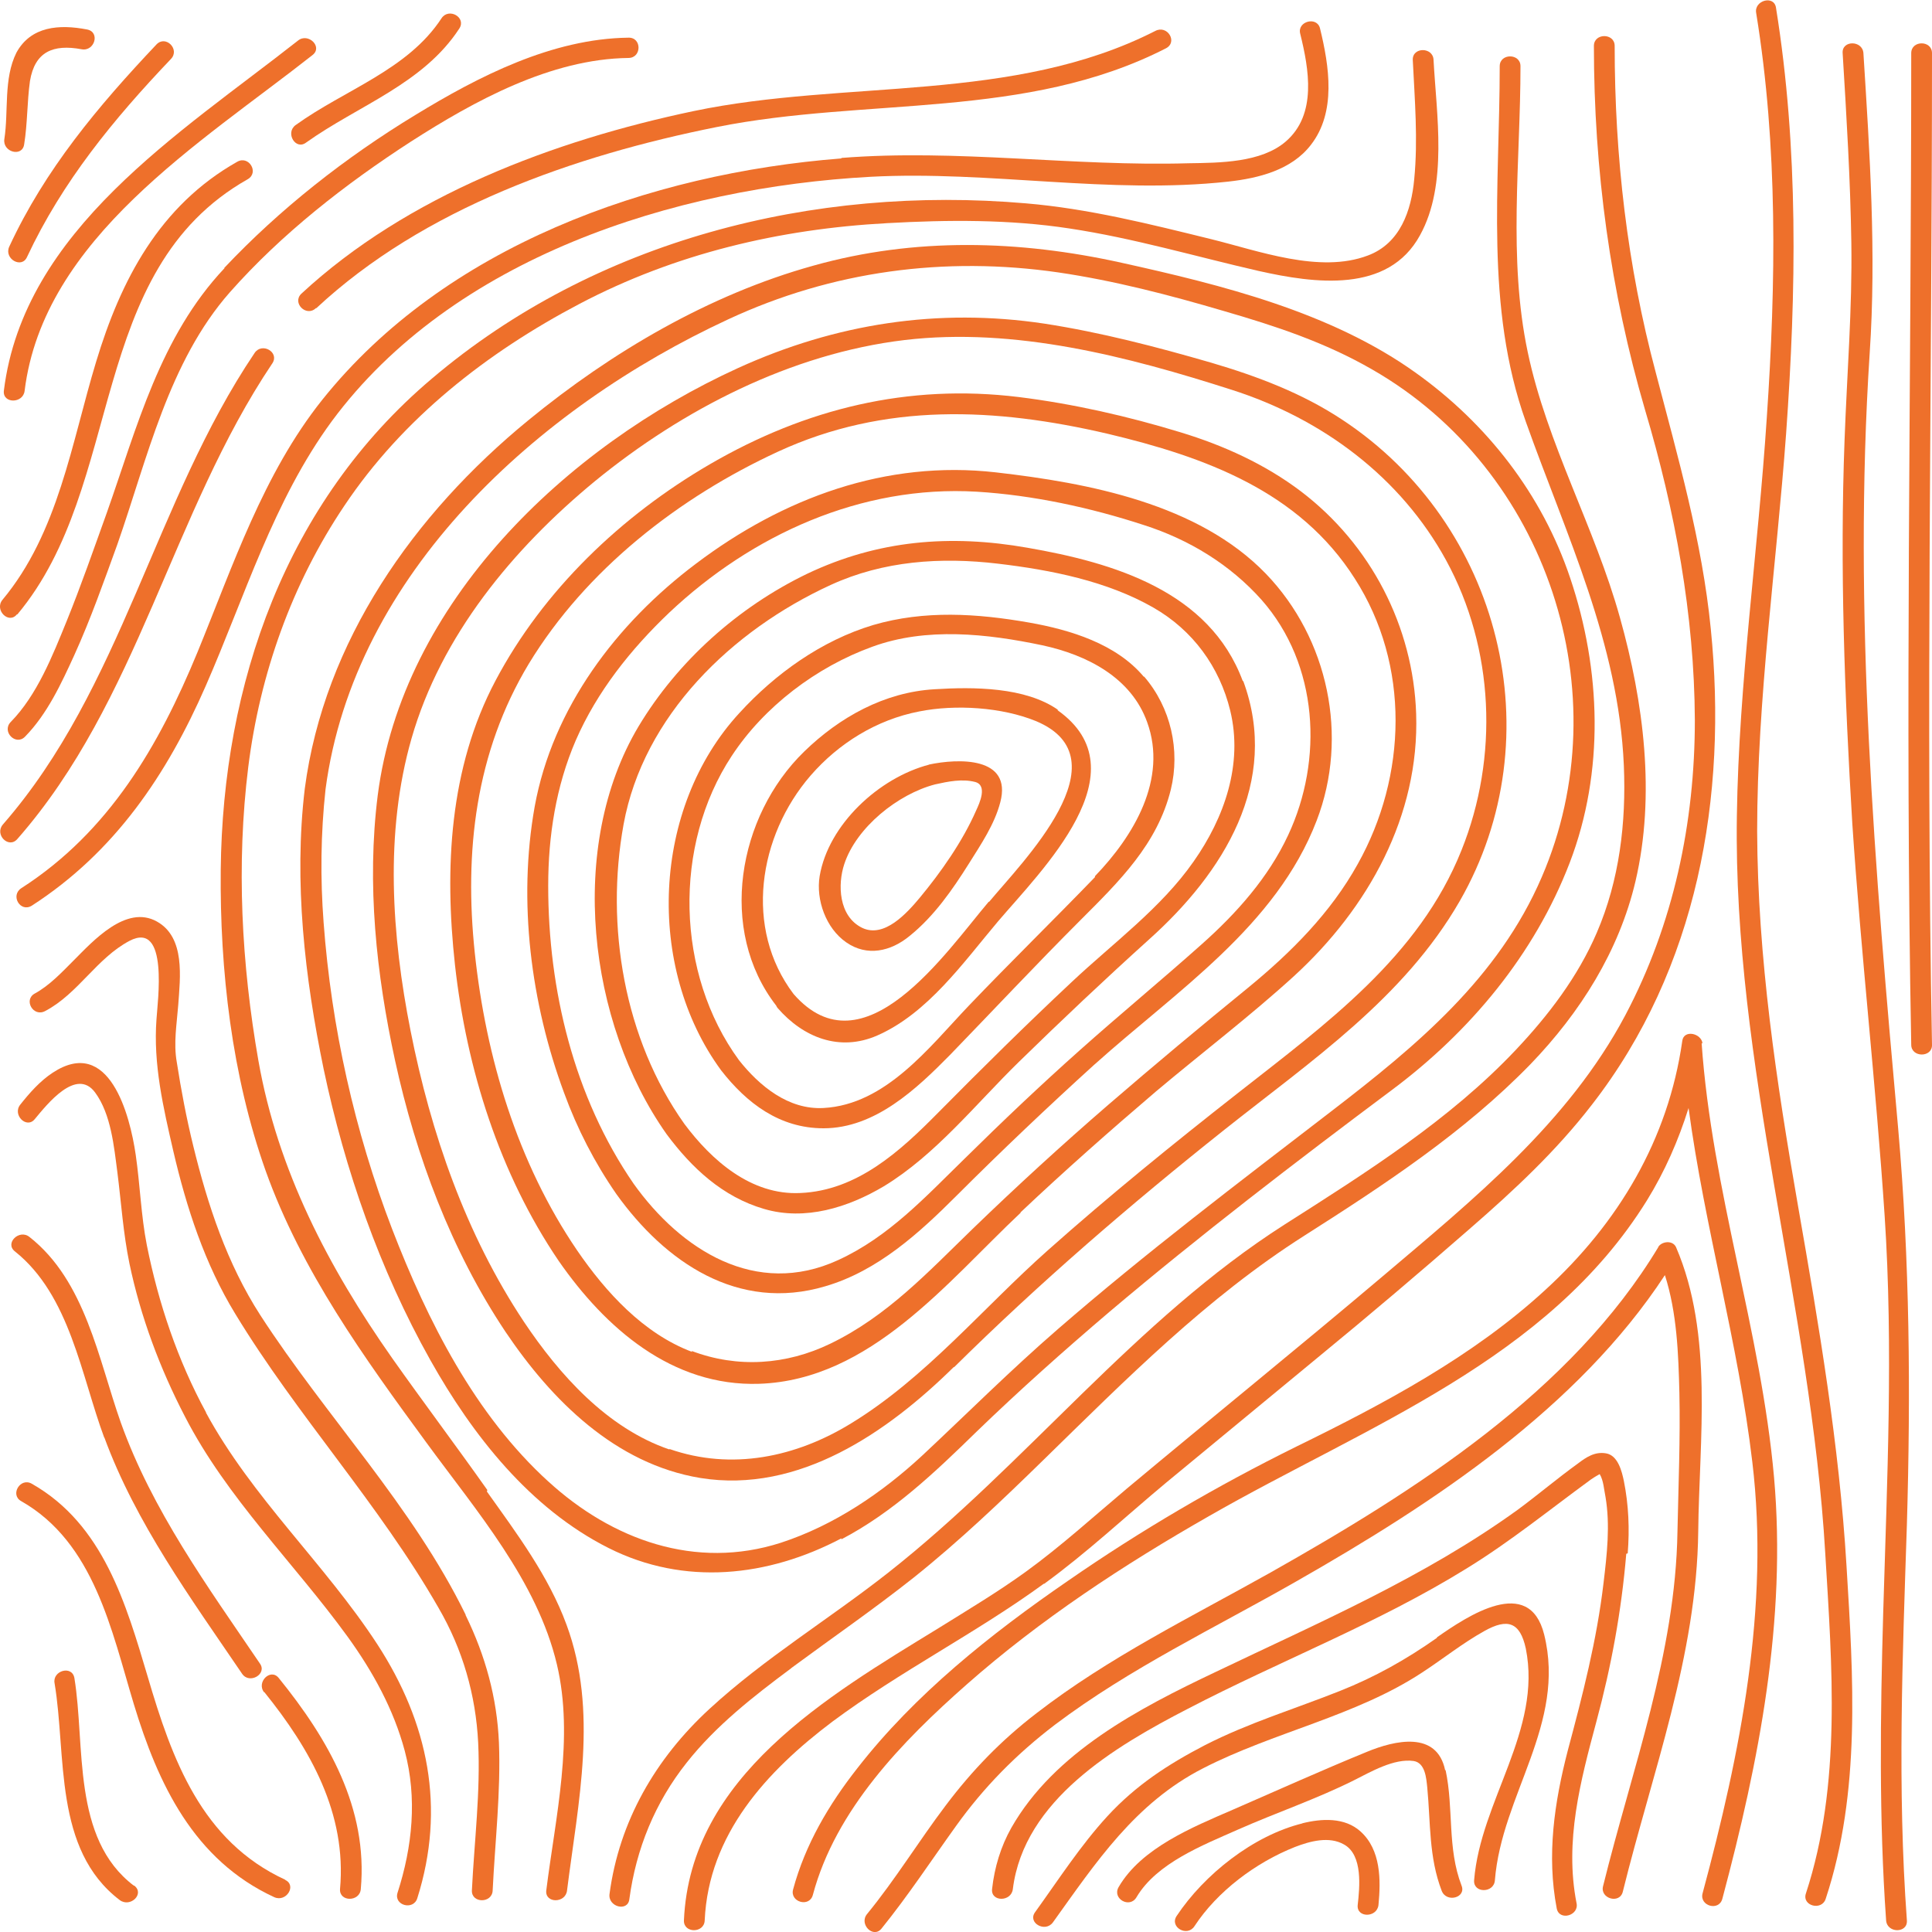
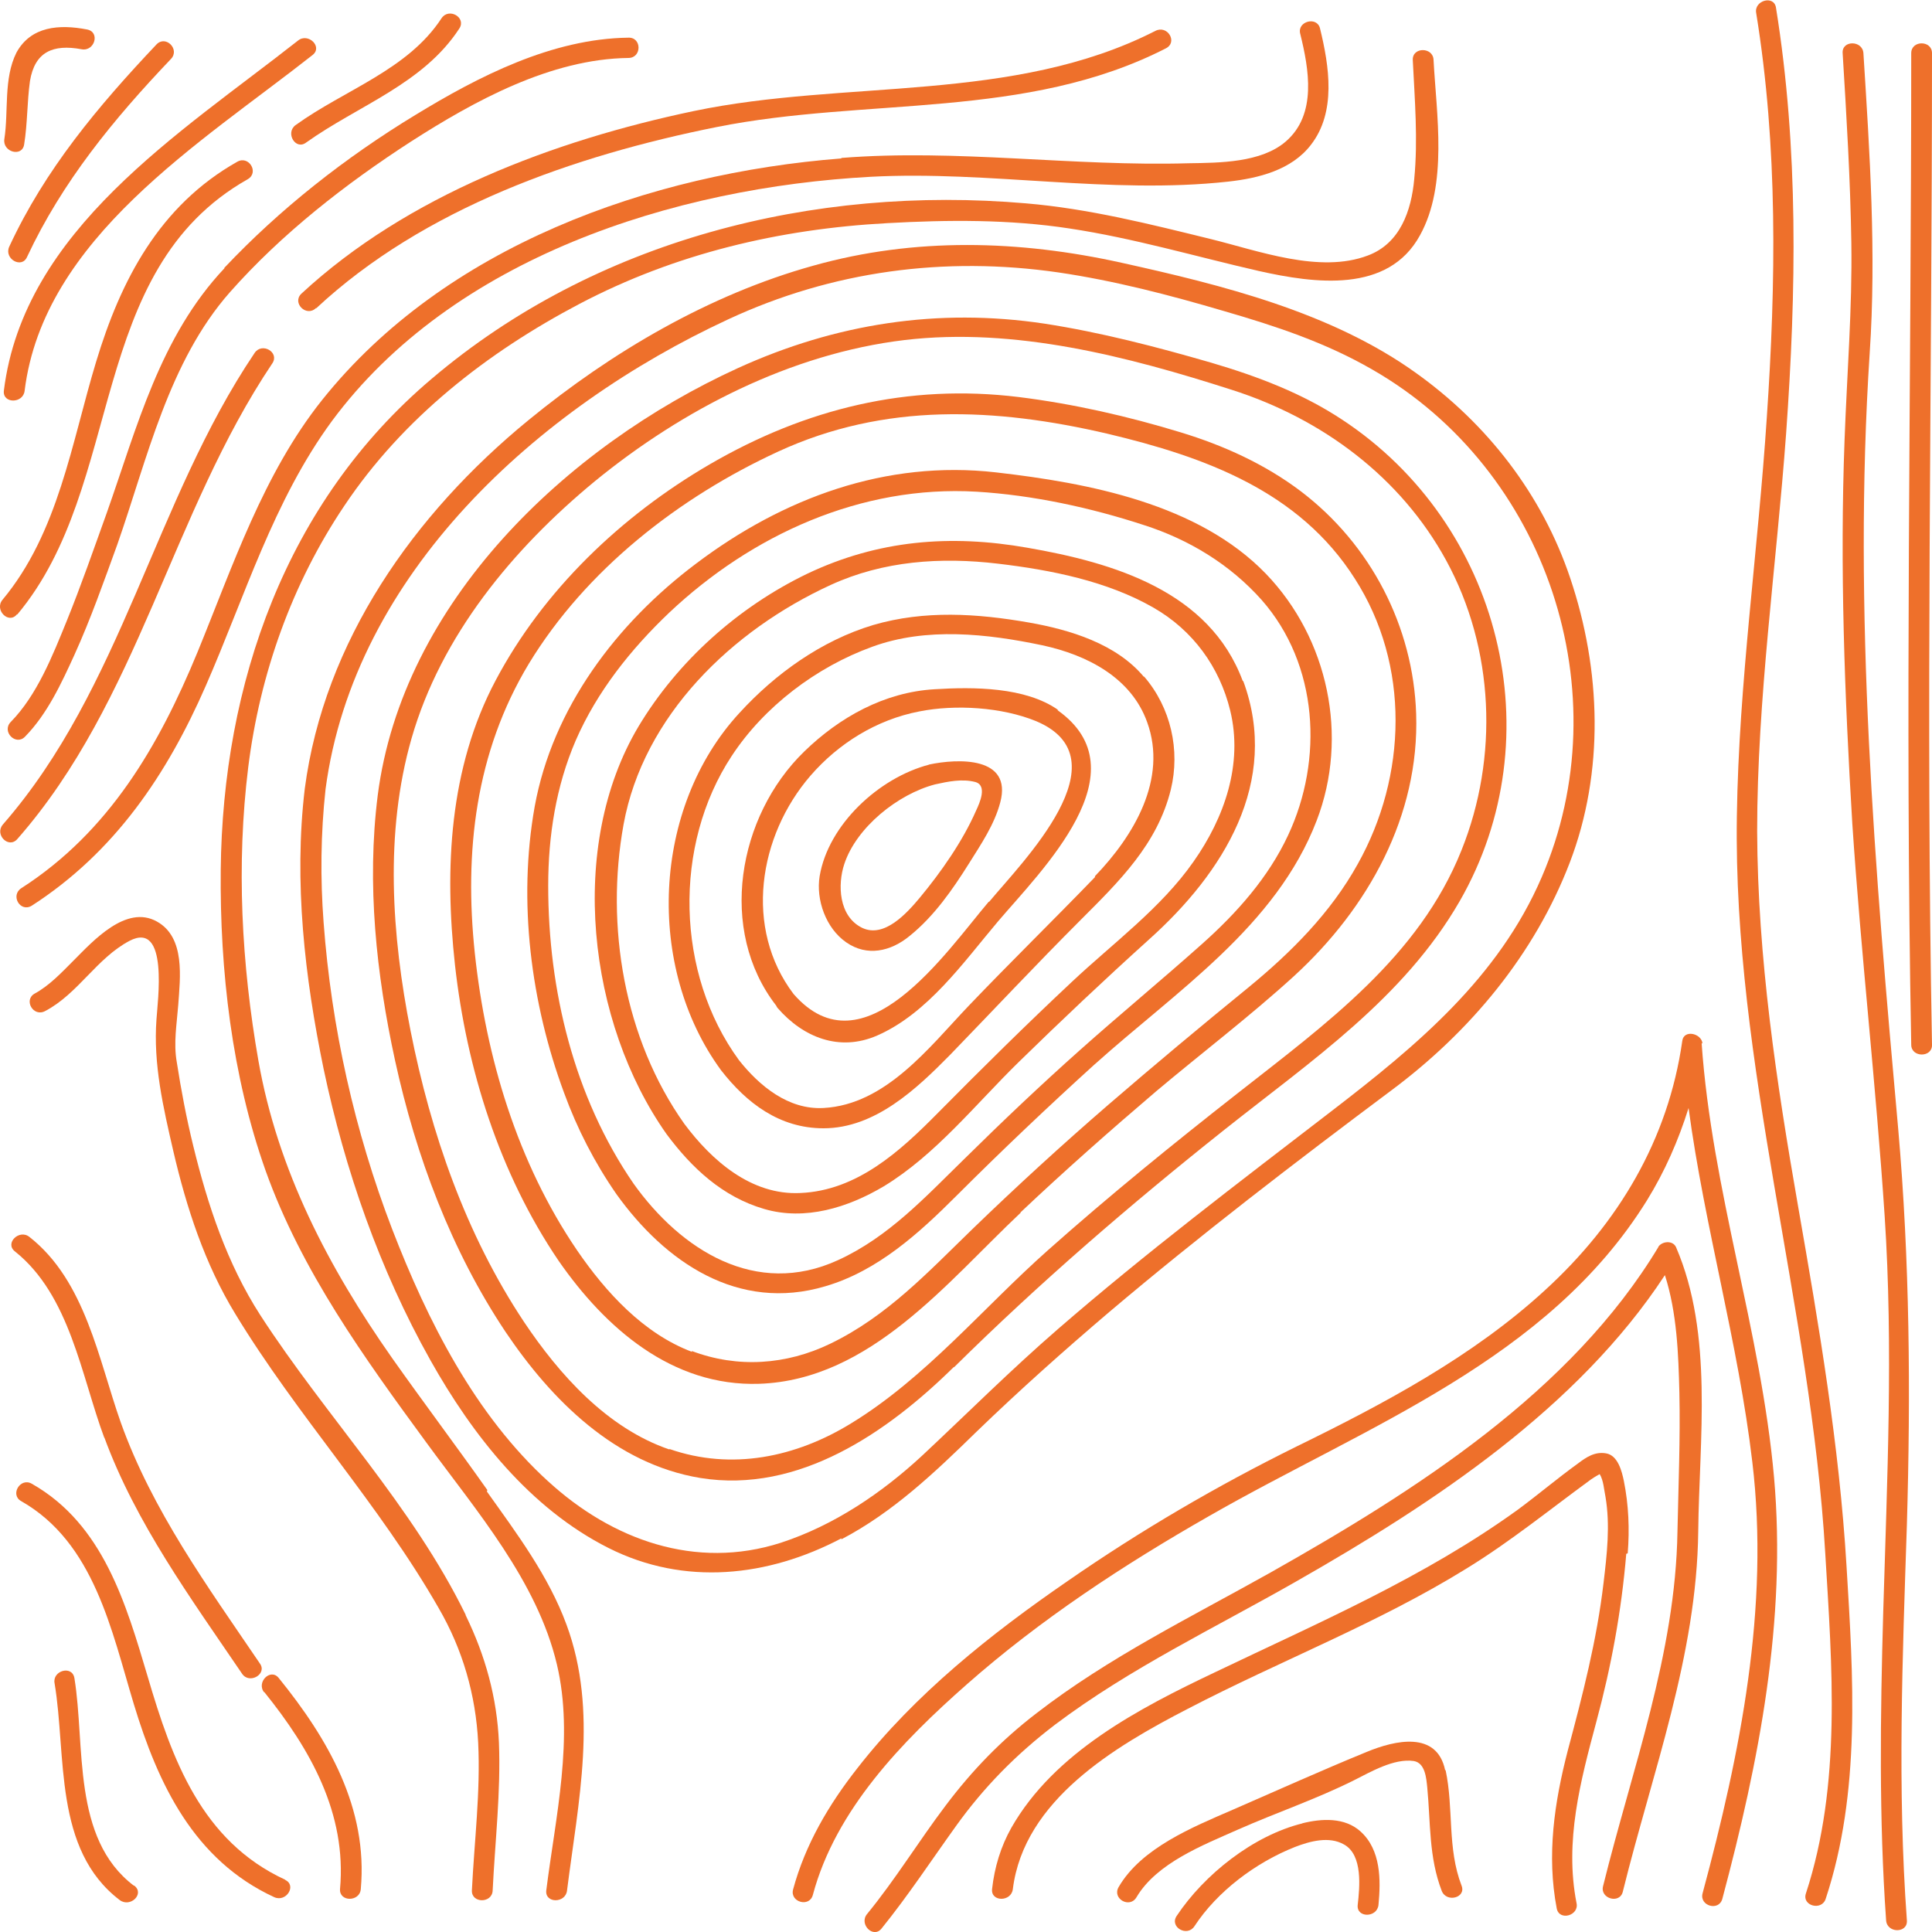
<svg xmlns="http://www.w3.org/2000/svg" id="Ebene_1" data-name="Ebene 1" width="400" height="400" version="1.1" viewBox="0 0 400 400">
  <defs>
    <style>
      .cls-1 {
        fill: #ee702b;
        stroke-width: 0px;
      }
    </style>
  </defs>
  <path class="cls-1" d="M174.2,318.7c10.7-5.6,19.4-13.9,28-22.3,8.9-8.6,18.1-16.8,27.5-24.8,18.8-15.9,38.5-31,58.3-45.8,16.4-12.2,29.7-28.2,37-47.2,7.2-18.8,6.5-39.9.1-58.9-5.8-17.3-17.2-32-32.1-42.6-17.5-12.5-40-18.1-60.8-22.7-21.2-4.7-42.8-5.3-63.8.6-21.6,6-41.8,17.9-59,32-23.7,19.4-42.3,45.8-46.3,76.3-2.3,19.3,0,39.1,3.9,58,4.4,20.9,11.6,41.6,22.1,60.3,8.7,15.5,20.6,30.7,36.9,38.9,15.7,7.9,33,6,48.2-2ZM113.6,306.8c-15.3-13.9-25.1-33.4-32.4-52.3-7.8-20.3-12.6-41.9-14.2-63.5-.7-9.2-.6-18.4.4-27.6,5.9-44.6,43.9-79,83.4-97.3,21.5-10,44.8-13.1,68.3-9.7,11.6,1.7,23.1,4.7,34.3,8,10.7,3.1,21,6.5,30.7,12.1,36.3,20.8,51.5,67.1,35.1,105.1-9,20.9-25.9,34.9-43.6,48.5-19.1,14.7-38.4,29.3-56.6,45.1-9.7,8.4-18.7,17.4-28,26.1-8.4,7.8-18.3,14.5-29.3,18.1-17.7,5.7-35-.6-48.2-12.7Z" />
  <path class="cls-1" d="M197.5,283.1c17.7-17.5,36.5-33.7,56-49.2,18-14.3,37.1-27.2,48.7-47.3,19.6-34.1,8.5-78.1-24.3-99.7-8.3-5.5-17.6-9-27.1-11.8-11.4-3.3-22.9-6.3-34.6-8.1-22-3.3-43.2,0-63.4,9.2-35.7,16.3-69.5,48.6-74.6,88.5-2.3,18.3-.3,37,3.6,54.9,4.3,19.7,11.6,39.3,22.9,56.2,9.5,14.1,22.7,27.3,40.3,30.2,20.4,3.3,38.8-9.5,52.5-23ZM138.6,300.1c-12.9-4.4-22.8-15.5-30.1-26.4-12.1-18.2-19.3-39.1-23.5-60.3-3.9-19.7-5.4-41,.2-60.5,6.1-21.3,21-39.3,38-53.3,18.1-14.8,40.6-26.4,64.1-29.2,22.8-2.7,46.2,3.4,67.7,10.3,18.8,6,35,18.1,44.4,35.3,10,18.3,10.9,40.8,3.2,60-8.8,22.1-28.1,36-46.3,50.3-13.4,10.5-26.7,21.3-39.4,32.6-13.4,11.9-25.3,26.4-40.7,35.8-11.4,7-24.7,9.8-37.6,5.3Z" />
  <path class="cls-1" d="M211.3,251c9.1-8.6,18.5-16.9,28-25,9.5-8,19.5-15.6,28.6-23.9,15.4-14.1,26-33.2,25.3-54.3-.6-18.1-9.4-35.1-23.9-46.1-7.4-5.6-16-9.5-24.9-12.2-10.8-3.3-22.2-5.9-33.5-7.3-22.9-2.8-44.1,2.4-63.9,13.9-18.4,10.7-34.5,26.1-44.4,44.8-9.6,18.1-10.6,38.9-8.4,58.9,2.4,21.5,9.2,43.2,21.5,61.3,9.6,13.8,23.4,26,41.5,25.4,23-.8,38.9-21.1,54.1-35.4ZM143.3,279.9c-10.1-3.8-17.9-12.4-23.8-21-12.4-18.2-18.9-40-21.2-61.6-2.2-20.9.1-41.5,11.2-59.9,11.8-19.4,31-34.4,51.6-43.9,22.1-10.2,45-9.1,68.2-3.7,20.2,4.8,39.7,11.9,51.2,30,11.5,17.9,10.8,40.9.6,59.1-5.6,10.1-13.8,18.3-22.7,25.6-9.7,7.9-19.4,16-28.9,24.2-9.6,8.3-19,16.9-28.1,25.7-9.2,8.9-17.7,18.1-29.5,23.8-9.1,4.4-19.2,5.1-28.7,1.5Z" />
  <path class="cls-1" d="M226.6,220.4c16.9-15.2,37.6-28.6,46-50.5,6.7-17.4,2.4-37.7-10.5-51.1-14-14.5-36.7-18.8-55.9-21-22.8-2.6-44.1,5.3-62.1,18.9-16.5,12.4-29.7,29.9-33.4,50.3-3.5,19.6-.8,40.7,6.1,59.3,2.7,7.4,6.3,14.4,10.8,20.9,10.1,14.1,25.2,24.5,43.3,19.1,10.9-3.2,19.5-11.1,27.2-18.8,9.3-9.3,18.9-18.4,28.6-27.2ZM173.5,260.9c-17,7.8-32.5-2.1-42.3-15.8-12.4-18-17.7-40.2-17.7-61.7,0-10.3,1.6-20.6,5.7-30.1,4.4-10.1,11.4-18.9,19.4-26.5,17.1-16.1,39.7-26.4,63.6-25,11.6.7,23.6,3.3,34.6,6.9,9.4,3,17.9,8.2,24.4,15.5,11.8,13.4,12.8,33.1,5.5,48.7-4.1,8.8-10.7,16.2-17.9,22.6-8.3,7.4-16.9,14.5-25.2,21.9-8.2,7.3-16.1,14.8-23.9,22.5-8.1,7.9-15.7,16.2-26.2,21Z" />
  <path class="cls-1" d="M257.3,141c-6.9-18.6-26.7-24.5-44.6-27.6-15.9-2.8-30.9-1.6-45.6,5.4-14.3,6.9-26.8,18.1-34.9,31.6-14.8,24.8-10.5,61.3,5.8,84.4,5.2,7,11.6,13,20.2,15.5,8.5,2.5,17.4-.3,24.8-4.7,10.7-6.5,19-17,27.9-25.7,8.8-8.6,17.8-17.1,27-25.4,15.4-13.8,27.2-32.6,19.5-53.5ZM194.2,230.4c-7.8,7.9-16.7,16.1-28.5,16.6-10.2.5-18.4-6.8-24-14.3-12.5-17.6-16.4-41-12.6-62,4.1-22.5,22.4-40.2,42.9-49.6,10.9-5,22.8-5.8,34.6-4.4,11,1.3,22.6,3.6,32.2,9.1,8.2,4.7,13.7,12.3,15.9,21.3,2.7,11.1-1.2,22.2-7.6,31.3-6.7,9.6-16.7,16.9-25.2,24.9-9.4,8.8-18.6,17.9-27.6,27Z" />
  <path class="cls-1" d="M236.8,140.1c-5.7-6.8-15.2-9.7-23.7-11.2-10.8-1.9-21.7-2.6-32.3.5-10.7,3.2-20.3,10.1-27.7,18.2-18.1,19.6-19.5,52.6-3.8,74,5.3,6.8,12.1,12,21.2,12,10.7,0,19.3-8.2,26.2-15.2,9-9.3,17.8-18.7,27-27.9,8-8,15.9-15.7,18.7-27,2-8.2,0-17-5.5-23.4ZM226.7,181.6c-8.7,9-17.6,17.7-26.2,26.7-8.1,8.5-17.1,20.4-30,21.1-7.3.4-13.3-4.6-17.5-9.9-13.1-17.9-13.7-44.5-1.5-63,6.7-10.2,17.5-18.4,29.1-22.6,11.2-4.1,23.8-2.7,35.2-.3,9.3,2,18.4,6.7,21.7,15.9,4.3,11.8-2.8,23.6-10.8,31.9Z" />
  <path class="cls-1" d="M219.1,147c-6.8-4.8-17.6-4.8-25.6-4.3-10.4.6-19.7,5.8-27,12.9-13.8,13.4-17.9,37-5.8,52.6,0,0,0,0,.1.2,0,0,.1.2.2.3,5.3,6.1,12.8,9.1,20.6,5.7,10.5-4.6,17.9-15.2,25-23.6,9-10.6,30.2-31.2,12.3-43.8ZM204.7,186.7c-8.9,10.5-25.9,35.7-40.4,19.1-10.3-13.6-7.3-32.7,3.5-45.2,5.8-6.7,13.7-11.6,22.5-13.3,7.5-1.5,17.1-.9,24.2,2,18.6,7.8-2.9,29.2-9.7,37.4Z" />
  <path class="cls-1" d="M192.4,158.3c-10.4,2.7-20.9,12.4-22.7,23.1-.8,4.9,1.3,10.8,5.5,13.7,4.3,3,9.2,1.9,13.1-1.3,5.1-4.1,8.9-9.6,12.3-15,2.5-4,5.3-8.1,6.5-12.7,2.5-9.5-8.7-9.1-14.8-7.8ZM202.1,167.8c-2.8,6.4-7.3,12.8-11.7,18.1-2.6,3.1-7.3,8.4-11.9,6.2-4.9-2.4-5.1-9-3.7-13.2,2.5-7.6,11.1-14.5,18.8-16.5,2.7-.6,5.6-1.2,8.3-.5,2.6.7.9,4.4.2,5.9Z" />
-   <path class="cls-1" d="M163.9,345.3c8.4-6.2,17.1-12.2,25.3-18.7,9.5-7.6,18.3-16,26.9-24.4,17-16.6,33.7-33.5,54-46.4,16.5-10.5,33.1-21.4,46.8-35.5,10.3-10.7,18.3-23.4,21.7-37.8,4.2-17.9,1.7-37.1-3.2-54.6-5.2-18.7-15.1-36-19.1-55-4.1-19.4-1.5-39.6-1.5-59.2,0-2.7-4.3-2.7-4.3,0,0,24.8-3.1,49.8,5.4,73.6,8.4,23.6,19.2,45.8,20.3,71.2.5,11.8-.9,23.7-5.6,34.6-3.9,9.1-10,17.1-16.8,24.3-13.7,14.5-31,25.4-47.8,36.1-31,19.8-53.4,49.5-82.1,72.1-12.2,9.6-25.6,17.7-37,28.2-11.2,10.3-18.7,23.3-20.7,38.3-.4,2.7,3.8,3.8,4.1,1.1,1.4-10.4,5.3-20,11.9-28.3,6-7.6,13.8-13.7,21.6-19.5Z" />
  <path class="cls-1" d="M100.9,308.5c-6.5-9.2-13.2-18.1-19.7-27.3-13.2-18.8-23.7-38.9-27.7-61.6-3.5-20-4.6-40.6-2.1-60.8,2.4-19.2,9-37.9,19.9-54.1,12.1-18.1,29.5-31.7,48.7-41.8,19.8-10.4,41.4-15.5,63.7-16.7,12.5-.7,25.3-.8,37.7,1.1,13.3,2,26.1,5.8,39.2,8.8,11.6,2.6,26.8,4.7,33.4-7.4,5.8-10.5,3.4-25,2.8-36.3-.1-2.7-4.4-2.7-4.3,0,.4,8.2,1.1,16.5.3,24.7-.6,6.5-2.9,13.3-9.6,15.8-10,3.8-22.7-1-32.5-3.4-12.6-3.1-25.3-6.3-38.3-7.4-44.1-3.8-89.2,7.6-123,36.3-30.3,25.6-43.3,63.3-43.7,101.7-.2,20.8,2.3,42.6,9.3,62.3,7.4,20.7,20.4,38.7,33.3,56.3,10.3,14.1,22.9,28.6,27,45.9,3.6,15.2-.3,31.6-2.2,46.8-.3,2.7,4,2.7,4.3,0,2.3-18.3,6.5-37.1-.1-55-3.7-10.1-10.3-18.9-16.5-27.6Z" />
  <path class="cls-1" d="M174.2,32.8c-39.8,3.1-82.1,18.2-107.5,50-12.2,15.3-18.5,34.4-25.8,52.2-8,19.4-18.3,37.2-36.5,48.9-2.3,1.5-.2,5.1,2.2,3.6,17.2-11.1,28-27.2,36-45.5,8.1-18.5,14-38.3,26.1-54.8,25-33.8,70.8-48.4,111.6-50.6,24.6-1.3,49.4,3.7,74,1,6.3-.7,13.1-2.4,17.1-7.6,5.3-6.8,3.8-16.3,1.9-24.1-.6-2.6-4.8-1.5-4.1,1.1,1.8,7.3,3.5,16.7-3,22.3-5.1,4.4-13.7,4.4-20.1,4.5-24,.7-47.9-3-71.9-1.1Z" />
  <path class="cls-1" d="M56.4,75.2c1.5-2.3-2.2-4.4-3.7-2.1C32,103.8,25.3,142.4.6,170.7c-1.8,2.1,1.2,5.1,3,3,25.1-28.6,31.9-67.4,52.8-98.5Z" />
  <path class="cls-1" d="M65.5,63.8c22.2-20.7,53.4-31.6,82.9-37.5,31-6.2,64.1-1.5,93-16.3,2.5-1.3.3-4.9-2.2-3.6-29.4,15-64.1,10-95.6,16.6-29,6.1-59.3,17.5-81.2,37.8-2,1.9,1,4.9,3,3Z" />
  <path class="cls-1" d="M46.5,55.5c-13.4,14.2-18.1,32.9-24.4,50.7-2.7,7.5-5.3,15-8.3,22.4-2.9,7.1-6.1,15.3-11.6,20.9-1.9,2,1.1,5,3,3,4.6-4.7,7.5-11,10.2-16.9,3.4-7.5,6.1-15.2,8.9-22.9,6.2-17.7,10.6-37.8,23.3-52.2,10.7-12.1,23.9-22.4,37.5-31.2,13.1-8.4,28.9-17.1,45-17.3,2.8,0,2.8-4.3,0-4.2-15.8.2-31,8-44.1,16-14.5,8.8-28.1,19.5-39.6,31.7Z" />
  <path class="cls-1" d="M3.6,127.2c22.5-26.9,14.1-71.1,47.7-90.1,2.4-1.4.2-5-2.2-3.6-16.1,9.1-24.1,24.5-29.2,41.4-5.1,16.8-7.8,35.4-19.4,49.3-1.7,2.1,1.3,5.1,3,3Z" />
  <path class="cls-1" d="M63.4,29.5c10.8-7.7,24.2-12.1,31.7-23.6,1.5-2.3-2.2-4.4-3.7-2.1-7,10.7-20.1,14.8-30.2,22.1-2.2,1.6,0,5.3,2.2,3.6Z" />
  <path class="cls-1" d="M5.1,80.9c3.9-31.6,36.5-51.3,59.6-69.5,2.2-1.7-.9-4.7-3-3C37.3,27.6,4.9,47.6.8,80.9c-.3,2.7,4,2.7,4.3,0Z" />
  <path class="cls-1" d="M5.6,53.2c7.3-15.6,17.9-28.5,29.8-41,1.9-2-1.1-5-3-3C20.3,22,9.3,35.1,1.9,51.1c-1.1,2.5,2.6,4.6,3.7,2.1Z" />
  <path class="cls-1" d="M5,29.9c.7-4.3.6-8.8,1.2-13.1,1-6.1,4.8-7.7,10.7-6.6,2.7.5,3.9-3.6,1.1-4.1-5.7-1.1-11.6-.7-14.6,4.8C.7,16.3,1.8,23,.9,28.8c-.4,2.7,3.7,3.8,4.1,1.1Z" />
  <path class="cls-1" d="M96.4,334.3c-11-22.5-28.9-41-42.5-62-6.9-10.7-10.9-22.8-13.9-35.1-1.4-5.7-2.5-11.5-3.4-17.3-.7-3.9,0-7.9.3-11.8.4-5.7,1.5-14-4.4-17.3-6.4-3.6-13.3,4.1-17.2,8-2.5,2.5-5,5.2-8.1,6.9-2.4,1.3-.3,5,2.2,3.6,6.8-3.6,10.6-10.9,17.4-14.5,8.2-4.3,5.8,12.7,5.6,16.2-.7,9.3,1.4,18.3,3.5,27.4,2.7,11.6,6.5,23.3,12.8,33.6,12.8,21.1,29.8,39.4,42.1,60.9,5,8.6,7.7,18,8.2,27.9.5,10.2-.8,20.4-1.3,30.6-.1,2.7,4.2,2.7,4.3,0,.5-10.2,1.7-20.4,1.3-30.6-.4-9.3-2.8-18-6.9-26.4Z" />
-   <path class="cls-1" d="M42.7,292.5c-5.9-10.8-9.9-22.7-12.3-34.7-1.2-6.1-1.4-12.5-2.3-18.7-1.2-8.3-5.5-24.7-17.2-17-2.6,1.7-4.8,4.2-6.7,6.6-1.7,2.1,1.3,5.1,3,3,2.5-3,8.6-10.8,12.5-5.5,3.3,4.5,3.9,11.2,4.6,16.5.8,6.3,1.2,12.6,2.5,18.9,2.3,11,6.3,21.7,11.5,31.7,8.7,16.9,22.6,30.3,33.7,45.6,5.2,7.2,9.5,15,11.8,23.6,2.6,9.8,1.6,19.8-1.5,29.4-.8,2.6,3.3,3.7,4.1,1.1,5.9-18.7,2.3-36.3-8.3-52.6-10.9-16.7-25.9-30.3-35.5-48Z" />
  <path class="cls-1" d="M54.7,350.3c9.6,11.9,17.1,25.2,15.7,40.8-.2,2.7,4.1,2.7,4.3,0,1.5-16.7-6.7-31-17-43.7-1.7-2.1-4.7.9-3,3Z" />
  <path class="cls-1" d="M21.6,297.6c6.5,17.7,17.9,33.3,28.5,48.9,1.5,2.3,5.3.1,3.7-2.1-10.8-15.9-22.3-31.7-28.8-49.9-4.6-13-7.3-29.3-18.9-38.4-2.1-1.7-5.2,1.3-3,3,11.4,9.1,13.7,25.7,18.5,38.6Z" />
  <path class="cls-1" d="M59.1,389.2c-17.4-8-23.5-25-28.5-42-4.5-15.1-9.2-31.6-24-40-2.4-1.4-4.6,2.3-2.2,3.6,15.1,8.6,18.7,26.8,23.3,42,5,16.5,12.4,32.3,29.1,40,2.5,1.1,4.7-2.5,2.2-3.6Z" />
  <path class="cls-1" d="M27.7,390.4c-12.9-9.8-10-29-12.3-43-.5-2.7-4.6-1.5-4.1,1.1,2.5,14.9-.3,34.4,13.5,44.9,2.2,1.6,5.2-1.3,3-3Z" />
-   <path class="cls-1" d="M216.2,327.9c8.8-6.4,16.8-13.9,25.2-20.9,10.5-8.7,21-17.3,31.5-26,10.6-8.7,21.1-17.6,31.4-26.6,9.2-8,17.9-16.1,25.3-25.7,21.9-28.2,28.1-63.8,24.6-98.5-1.8-18.2-6.8-35.5-11.4-53.1-5.9-22.1-8.5-44.7-8.5-67.6,0-2.7-4.3-2.7-4.3,0,0,25.6,3.4,50.8,10.6,75.4,6.2,20.8,10.2,42.4,10.3,64.2,0,21.2-4.4,42.2-14.4,61.1-11.8,22.2-31.3,38-50.3,54.1-17.5,14.8-35.3,29.2-52.9,43.9-6.9,5.8-13.6,11.9-20.9,17.2-5.8,4.2-12,7.9-18.1,11.7-23,14.1-51.4,30.7-52.7,60.5-.1,2.7,4.2,2.7,4.3,0,.8-17.8,12.8-30.9,26.5-41.2,14-10.4,29.7-18.3,43.7-28.5Z" />
  <path class="cls-1" d="M372.3,249.9c-4.5-25.8-8.4-51.6-8.5-77.8,0-27.5,4-55,6-82.4,2.1-29.4,2.6-58.9-2.1-88.1-.4-2.7-4.6-1.5-4.1,1.1,4.5,27.7,4.1,55.8,2.2,83.7-1.8,27.5-5.8,55-6.2,82.5-.8,51.6,15.3,101.5,18.3,152.7,1.4,23.3,3.4,47.8-4,70.4-.9,2.6,3.3,3.7,4.1,1.1,7.3-22.1,5.7-46,4.3-68.9-1.5-25-5.7-49.7-10-74.3Z" />
  <path class="cls-1" d="M393,233.7c-4.8-53.4-9.4-107-5.9-160.6,1.4-20.7,0-41.5-1.3-62.1-.2-2.7-4.5-2.7-4.3,0,.8,13.1,1.6,26.2,1.8,39.3.2,13.6-.9,27.1-1.4,40.7-1,26.5,0,53,1.6,79.5,1.8,27.1,4.9,54.1,6.7,81.3,1.8,27.3.5,54.7-.3,82-.6,21.3-.9,42.6.6,63.8.2,2.7,4.5,2.7,4.3,0-2-27.3-.9-54.6,0-81.9.8-27.5.6-54.6-1.8-82Z" />
  <path class="cls-1" d="M400,11c0-2.7-4.3-2.7-4.3,0,0,68.4-1.3,136.9,0,205.3,0,2.7,4.4,2.7,4.3,0-1.3-68.4,0-136.9,0-205.3Z" />
  <path class="cls-1" d="M352.5,216.1c-.2-2.2-3.9-3-4.2-.6-2.9,20.4-13.2,37.7-28.4,51.6-14.9,13.7-33.3,23.5-51.5,32.4-16.4,8.1-32.3,17.4-47.3,27.8-16,11-31.7,23.5-43.6,38.8-5.9,7.5-10.8,15.8-13.3,25.1-.7,2.6,3.4,3.8,4.1,1.1,4.7-17.6,18.5-31.8,31.9-43.6,15.2-13.4,32.4-24.7,50.1-34.8,32.6-18.7,70.1-32.2,90.7-65.4,3.7-6,6.5-12.4,8.6-19.1,3.3,24.6,10.3,48.7,13.2,73.3,3.6,30.1-2.5,60.3-10.3,89.3-.7,2.6,3.4,3.8,4.1,1.1,7.6-28.5,13.3-57.6,10.7-87.2-2.7-30.3-12.9-59.5-15-90Z" />
  <path class="cls-1" d="M343.4,258.1c-18.1,30.1-50.3,50.5-80.4,67.5-16.4,9.2-33.4,17.5-48.4,29.1-7.3,5.6-13.3,11.8-18.8,19.1-5.6,7.4-10.4,15.3-16.3,22.5-1.7,2.1,1.3,5.1,3,3,5.5-6.8,10.3-14.1,15.4-21.2,5.8-8.1,12.5-14.9,20.5-21,15.5-11.7,33.2-20.1,50-29.7,28.4-16.2,58.2-35.8,76.3-63.4,2.5,7.8,2.8,16.3,3,24.4.2,9.6-.2,19.1-.4,28.7-.4,25.3-9.4,49.1-15.4,73.4-.7,2.6,3.5,3.8,4.1,1.1,6.1-24.7,15.3-48.8,15.6-74.5.2-19.1,3.2-40.8-4.6-58.9-.7-1.5-3-1.2-3.7,0Z" />
  <path class="cls-1" d="M337,321.6c.4-5,.2-10-.8-15-.4-1.9-1.2-5.3-3.7-5.7-2.3-.4-4.1.8-5.8,2.1-4.3,3.1-8.3,6.5-12.5,9.6-19.4,14-41.1,23.3-62.6,33.6-15.8,7.5-33.3,16.6-42.2,32.2-2.2,3.9-3.5,8.2-4,12.7-.3,2.7,4,2.7,4.3,0,2.3-18.4,21.1-29.5,36.2-37.3,19.2-10,39.4-17.7,57.8-29.1,9.1-5.6,17.2-12.2,25.7-18.4.7-.5,1.8-1.1,1.8-1.1.8,1.3.9,3.3,1.2,4.7,1,5.9.3,11.9-.4,17.8-1.4,11.9-4.3,23.1-7.4,34.7-2.8,10.8-4.4,21.7-2.3,32.7.5,2.7,4.7,1.5,4.1-1.1-2.5-12.8.8-25.2,4.1-37.5,3.1-11.5,5.2-22.9,6.2-34.8Z" />
-   <path class="cls-1" d="M297.5,339.1c-6.4,4.5-12.8,8.1-20.1,11-9.3,3.7-18.9,6.6-27.9,11.2-7.7,4-14.3,8.3-20.2,14.7-5.6,6.1-10.1,13.1-15,19.9-1.6,2.2,2.1,4.3,3.7,2.1,8.9-12.4,17-24.7,31.1-31.9,14.6-7.5,31.6-10.8,45.3-19.8,4.3-2.8,8.4-6.1,12.9-8.6,4.8-2.7,7.4-1.9,8.6,3.6,3.4,16.9-9.4,31.6-10.7,48-.2,2.7,4.1,2.7,4.3,0,1.4-17.7,14.8-32.4,10.2-50.9-3.1-12.4-15.9-3.8-22.2.6Z" />
  <path class="cls-1" d="M299.2,366.5c-1.7-8.2-10.4-6.2-16.2-3.8-9.3,3.8-18.6,8-27.8,12-8.3,3.6-18.9,7.9-23.6,16-1.4,2.4,2.3,4.5,3.7,2.1,4.2-7.1,13.8-10.8,21-14,7.9-3.5,16.2-6.3,24-10.2,3.4-1.7,8.3-4.6,12.4-4,2.4.4,2.6,3.6,2.8,5.5.7,7.3.3,14.4,3,21.4,1,2.5,5.1,1.4,4.1-1.1-3-7.8-1.6-15.9-3.3-23.9Z" />
  <path class="cls-1" d="M269.7,377.5c-10.2,2.5-20.4,10.6-26.1,19.2-1.5,2.3,2.2,4.4,3.7,2.1,4.7-7.2,12.7-13.2,20.8-16.4,3.1-1.2,7.1-2.3,10.2-.5,3.9,2.2,3.2,8.9,2.8,12.5-.3,2.7,4,2.7,4.3,0,.5-5.2.5-11.4-3.7-15.2-3.3-3-8.1-2.7-12.1-1.7Z" />
</svg>